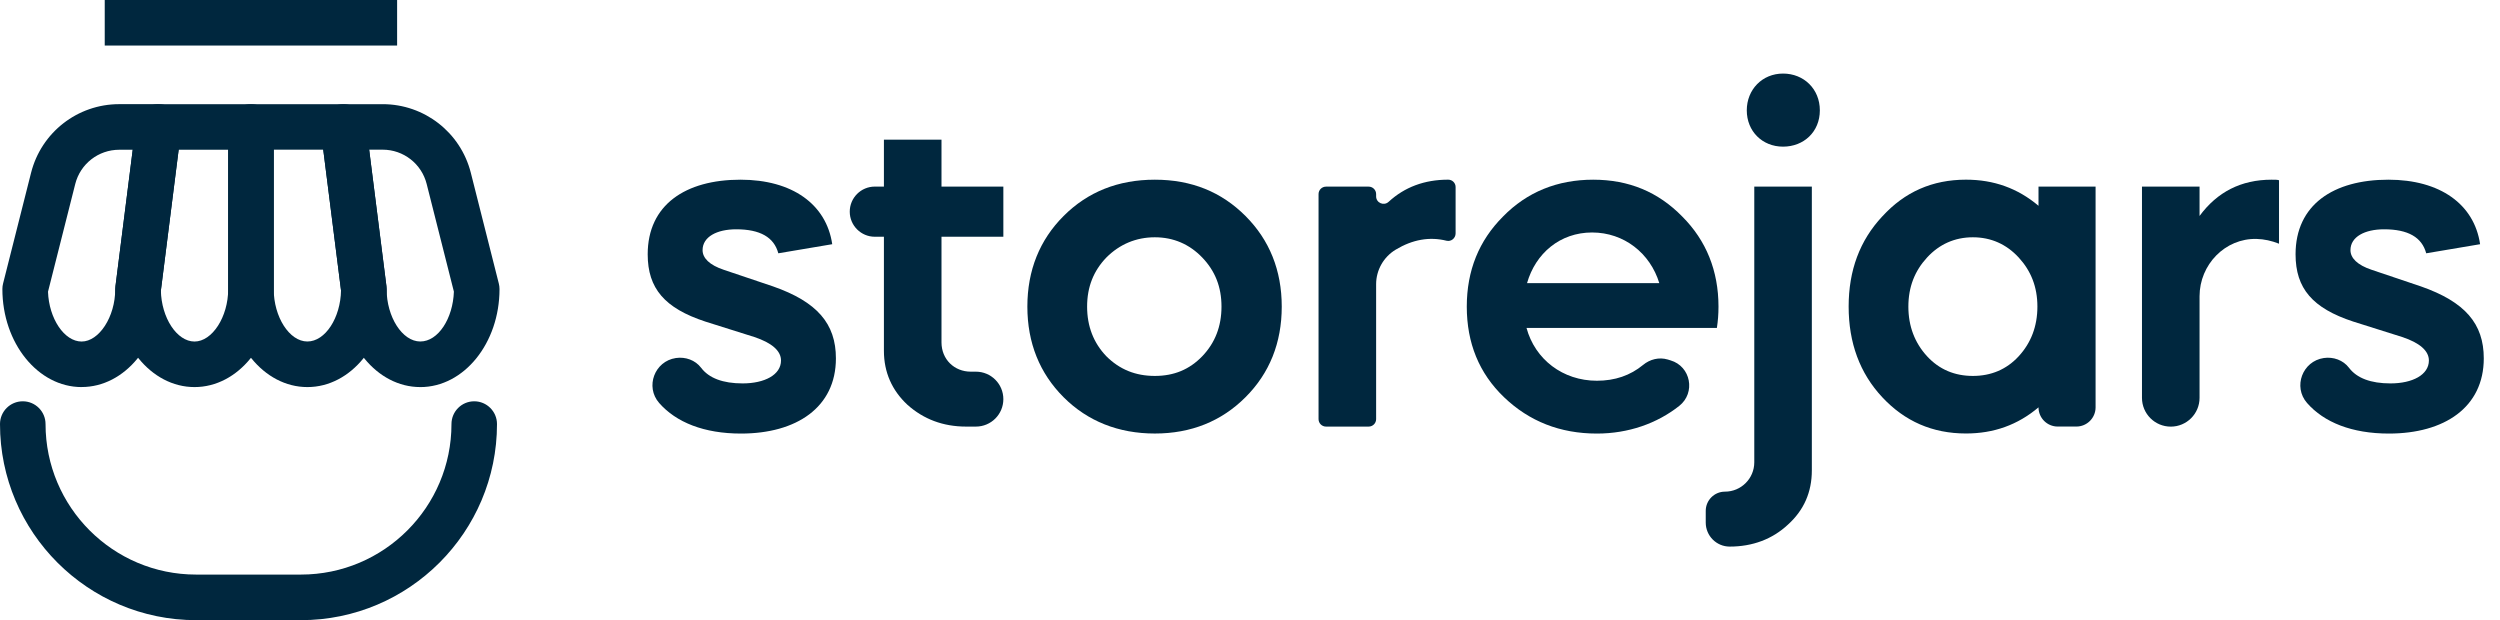
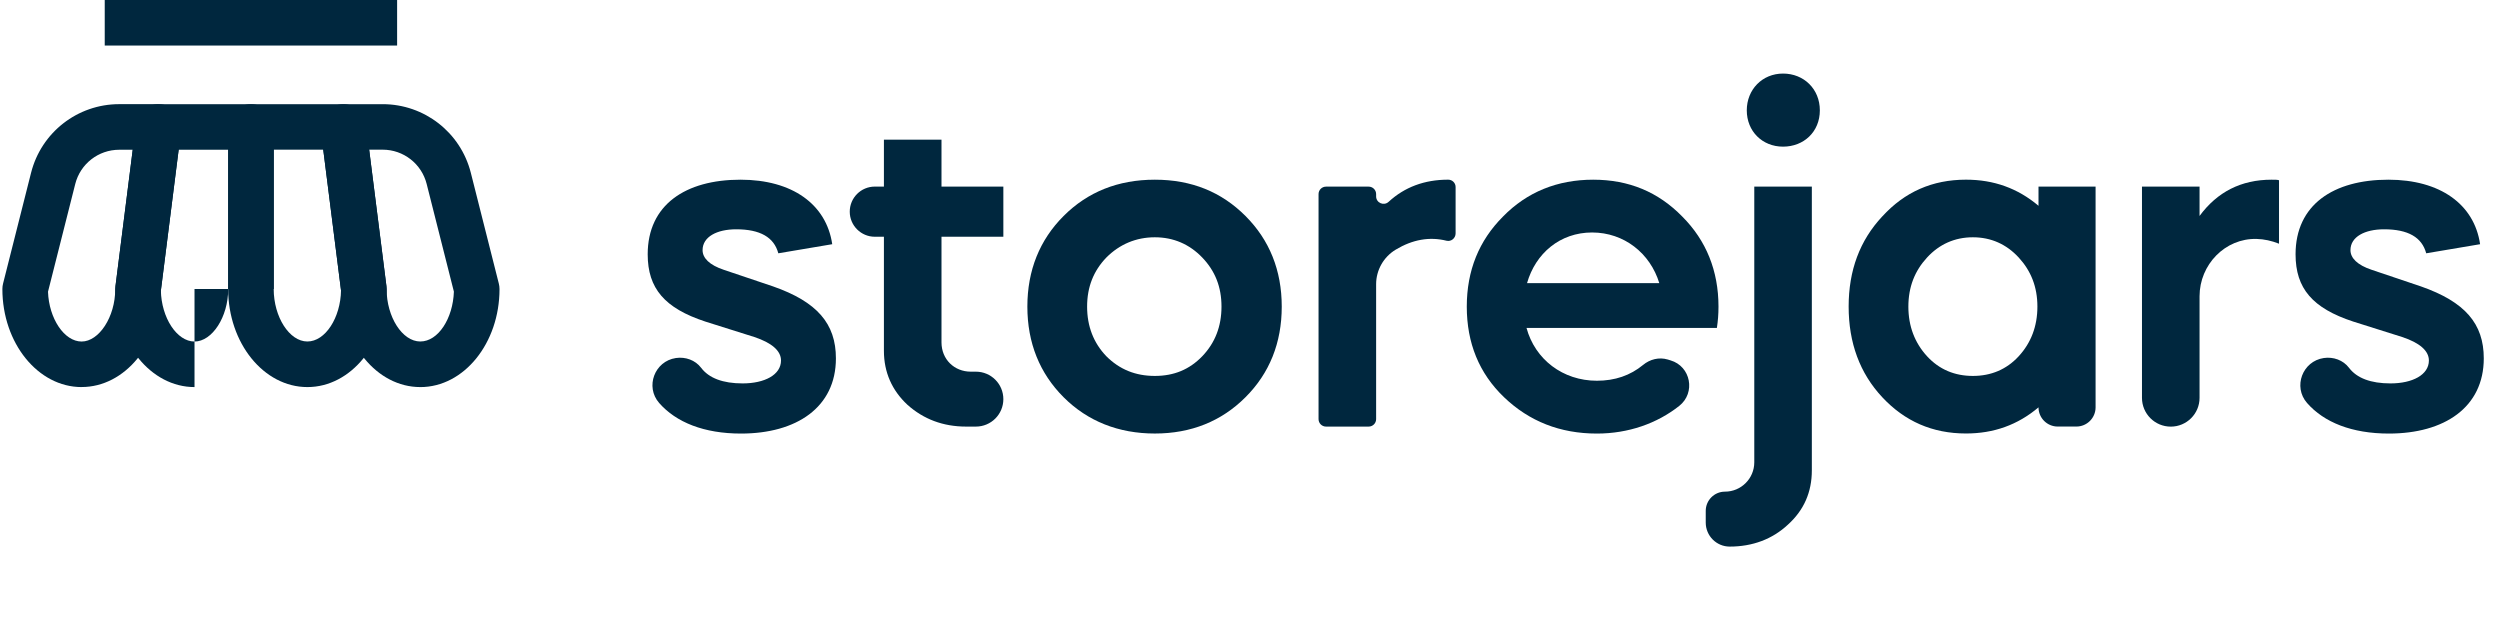
<svg xmlns="http://www.w3.org/2000/svg" width="129" height="32" viewBox="0 0 129 32" fill="none">
  <path d="M20.491 0H5.404V2.35H20.491V0Z" fill="#00273E" />
  <path d="M4.211 19.973C1.958 19.973 0.123 17.704 0.123 14.914C0.123 14.817 0.135 14.72 0.16 14.625L1.603 8.916C2.13 6.831 4.001 5.374 6.153 5.374H8.182C8.519 5.374 8.84 5.519 9.064 5.771C9.288 6.024 9.391 6.361 9.349 6.696L8.301 14.991C8.267 17.744 6.448 19.971 4.213 19.971L4.211 19.973ZM2.477 15.051C2.525 16.436 3.315 17.623 4.211 17.623C5.107 17.623 5.947 16.357 5.947 14.916C5.947 14.867 5.951 14.817 5.957 14.768L6.847 7.727H6.153C5.079 7.727 4.144 8.454 3.882 9.496L2.477 15.053V15.051Z" fill="#00273E" />
-   <path d="M10.037 19.973C7.784 19.973 5.949 17.703 5.949 14.914C5.949 14.865 5.953 14.815 5.959 14.766L7.017 6.403C7.092 5.816 7.59 5.375 8.184 5.375H12.952C13.6 5.375 14.127 5.902 14.127 6.55V14.914C14.127 17.703 12.294 19.973 10.039 19.973H10.037ZM8.301 14.984C8.327 16.397 9.126 17.623 10.037 17.623C10.947 17.623 11.775 16.357 11.775 14.916V7.725H9.219L8.303 14.984H8.301Z" fill="#00273E" />
+   <path d="M10.037 19.973C7.784 19.973 5.949 17.703 5.949 14.914C5.949 14.865 5.953 14.815 5.959 14.766L7.017 6.403C7.092 5.816 7.59 5.375 8.184 5.375H12.952C13.6 5.375 14.127 5.902 14.127 6.55V14.914H10.037ZM8.301 14.984C8.327 16.397 9.126 17.623 10.037 17.623C10.947 17.623 11.775 16.357 11.775 14.916V7.725H9.219L8.303 14.984H8.301Z" fill="#00273E" />
  <path d="M15.861 19.973C13.608 19.973 11.773 17.703 11.773 14.914V6.55C11.773 5.9 12.3 5.375 12.948 5.375H17.716C18.307 5.375 18.808 5.816 18.883 6.403L19.941 14.766C19.947 14.815 19.951 14.865 19.951 14.914C19.951 17.703 18.118 19.973 15.863 19.973H15.861ZM14.123 7.725V14.914C14.123 16.357 14.934 17.621 15.861 17.621C16.787 17.621 17.573 16.395 17.597 14.982L16.68 7.723H14.125L14.123 7.725Z" fill="#00273E" />
  <path d="M21.685 19.973C19.452 19.973 17.631 17.746 17.597 14.992L16.549 6.698C16.507 6.363 16.61 6.026 16.834 5.773C17.058 5.521 17.379 5.375 17.716 5.375H19.745C21.897 5.375 23.768 6.833 24.295 8.918L25.738 14.627C25.762 14.722 25.775 14.819 25.775 14.916C25.775 17.706 23.942 19.974 21.687 19.974L21.685 19.973ZM19.048 7.725L19.939 14.766C19.945 14.815 19.949 14.865 19.949 14.914C19.949 16.357 20.76 17.621 21.687 17.621C22.613 17.621 23.372 16.434 23.421 15.049L22.016 9.492C21.753 8.45 20.819 7.723 19.745 7.723H19.05L19.048 7.725Z" fill="#00273E" />
-   <path d="M15.532 32H10.118C4.538 32 0 27.46 0 21.882C0 21.232 0.527 20.707 1.175 20.707C1.823 20.707 2.35 21.234 2.35 21.882C2.35 26.166 5.834 29.648 10.116 29.648H15.53C19.813 29.648 23.296 26.164 23.296 21.882C23.296 21.232 23.822 20.707 24.47 20.707C25.118 20.707 25.645 21.234 25.645 21.882C25.645 27.46 21.107 32 15.528 32H15.532Z" fill="#00273E" />
  <path d="M40.161 13.07C39.941 12.244 39.225 11.832 37.987 11.832C36.996 11.832 36.253 12.218 36.253 12.906C36.253 13.318 36.61 13.677 37.353 13.924L39.885 14.777C42.168 15.575 43.133 16.703 43.133 18.492C43.133 21.023 41.096 22.372 38.235 22.372C36.33 22.372 34.889 21.794 34.012 20.793C33.28 19.955 33.776 18.637 34.876 18.474C35.369 18.401 35.876 18.581 36.176 18.976C36.58 19.511 37.299 19.784 38.32 19.784C39.449 19.784 40.3 19.344 40.3 18.601C40.3 18.106 39.832 17.692 38.924 17.39L36.392 16.592C34.301 15.904 33.421 14.886 33.421 13.124C33.421 10.564 35.375 9.272 38.209 9.272C40.878 9.272 42.64 10.538 42.943 12.601L40.163 13.07H40.161Z" fill="#00273E" />
  <path d="M45.141 9.63H45.61V7.208H48.581V9.63H51.773V12.216H48.581V17.664C48.581 18.544 49.241 19.178 50.095 19.178H50.356C51.139 19.178 51.773 19.812 51.773 20.595C51.773 21.379 51.139 22.012 50.356 22.012H49.847C48.664 22.012 47.647 21.627 46.821 20.884C46.024 20.141 45.61 19.206 45.61 18.104V12.216H45.141C44.427 12.216 43.847 11.636 43.847 10.922C43.847 10.207 44.427 9.628 45.141 9.628V9.63Z" fill="#00273E" />
  <path d="M64.266 11.144C65.504 12.381 66.138 13.95 66.138 15.821C66.138 17.692 65.506 19.261 64.266 20.498C63.029 21.736 61.46 22.37 59.589 22.37C57.718 22.37 56.121 21.736 54.883 20.498C53.646 19.261 53.012 17.692 53.012 15.821C53.012 13.95 53.646 12.381 54.883 11.144C56.121 9.906 57.689 9.272 59.589 9.272C61.489 9.272 63.029 9.906 64.266 11.144ZM62.038 18.381C62.698 17.692 63.029 16.84 63.029 15.821C63.029 14.802 62.698 13.978 62.038 13.29C61.377 12.601 60.552 12.244 59.589 12.244C58.626 12.244 57.772 12.601 57.086 13.29C56.426 13.978 56.095 14.804 56.095 15.821C56.095 16.838 56.426 17.692 57.086 18.381C57.774 19.069 58.6 19.398 59.589 19.398C60.578 19.398 61.377 19.067 62.038 18.381Z" fill="#00273E" />
  <path d="M71.008 10.133C71.008 10.47 71.408 10.641 71.654 10.413C72.476 9.656 73.5 9.271 74.723 9.271C74.723 9.271 74.727 9.271 74.729 9.271C74.939 9.271 75.109 9.44 75.109 9.65V12.044C75.109 12.29 74.88 12.48 74.642 12.422C73.768 12.204 72.892 12.357 72.022 12.88C71.394 13.255 71.008 13.936 71.008 14.666V21.627C71.008 21.841 70.835 22.012 70.623 22.012H68.423C68.209 22.012 68.037 21.839 68.037 21.627V10.015C68.037 9.801 68.211 9.63 68.423 9.63H70.623C70.837 9.63 71.008 9.803 71.008 10.015V10.133Z" fill="#00273E" />
  <path d="M78.768 16.921C79.208 18.544 80.64 19.646 82.4 19.646C83.331 19.646 84.124 19.374 84.782 18.831C85.139 18.536 85.608 18.419 86.052 18.55L86.199 18.595C87.249 18.904 87.507 20.268 86.647 20.946C85.503 21.849 84.027 22.372 82.4 22.372C80.5 22.372 78.906 21.738 77.612 20.5C76.318 19.263 75.686 17.694 75.686 15.823C75.686 13.952 76.318 12.412 77.557 11.172C78.795 9.906 80.363 9.272 82.208 9.272C84.053 9.272 85.565 9.906 86.803 11.172C88.042 12.409 88.674 13.978 88.674 15.823C88.674 16.209 88.646 16.566 88.591 16.923H78.768V16.921ZM85.62 14.61C85.151 13.07 83.803 11.996 82.152 11.996C80.5 11.996 79.235 13.07 78.795 14.61H85.62Z" fill="#00273E" />
  <path d="M93.491 9.63V24.269C93.491 25.398 93.079 26.332 92.253 27.075C91.456 27.818 90.436 28.204 89.253 28.204C88.569 28.204 88.016 27.648 88.016 26.966V26.361C88.016 25.814 88.46 25.369 89.007 25.369C89.843 25.369 90.521 24.691 90.521 23.855V9.63H93.493H93.491ZM92.005 3.796C93.079 3.796 93.904 4.593 93.904 5.695C93.904 6.798 93.079 7.567 92.005 7.567C90.931 7.567 90.134 6.769 90.134 5.695C90.134 4.622 90.931 3.796 92.005 3.796Z" fill="#00273E" />
  <path d="M97.124 11.17C98.279 9.904 99.71 9.271 101.444 9.271C102.875 9.271 104.113 9.711 105.187 10.619V9.628H108.132V21.019C108.132 21.566 107.688 22.01 107.141 22.01H106.178C105.631 22.01 105.187 21.566 105.187 21.019C104.113 21.928 102.875 22.368 101.444 22.368C99.71 22.368 98.279 21.734 97.124 20.496C95.967 19.259 95.39 17.69 95.39 15.819C95.39 13.948 95.967 12.408 97.124 11.168V11.17ZM101.801 12.244C100.867 12.244 100.067 12.601 99.435 13.29C98.802 13.978 98.472 14.804 98.472 15.821C98.472 16.838 98.804 17.692 99.435 18.381C100.067 19.069 100.867 19.398 101.801 19.398C102.736 19.398 103.535 19.067 104.167 18.381C104.799 17.692 105.13 16.84 105.13 15.821C105.13 14.802 104.799 13.978 104.167 13.29C103.533 12.601 102.736 12.244 101.801 12.244Z" fill="#00273E" />
  <path d="M113.497 11.144C114.406 9.906 115.643 9.272 117.212 9.272C117.404 9.272 117.515 9.272 117.597 9.301V12.575C117.212 12.422 116.826 12.339 116.441 12.329C114.814 12.286 113.497 13.659 113.497 15.286V20.529C113.497 21.35 112.831 22.014 112.012 22.014C111.19 22.014 110.526 21.348 110.526 20.529V9.63H113.497V11.144Z" fill="#00273E" />
  <path d="M125.192 13.07C124.972 12.244 124.257 11.832 123.018 11.832C122.026 11.832 121.284 12.218 121.284 12.906C121.284 13.318 121.641 13.677 122.384 13.924L124.915 14.777C127.198 15.575 128.163 16.703 128.163 18.492C128.163 21.023 126.126 22.372 123.266 22.372C121.36 22.372 119.919 21.794 119.043 20.793C118.31 19.955 118.807 18.637 119.907 18.474C120.399 18.401 120.906 18.581 121.207 18.976C121.611 19.511 122.329 19.784 123.351 19.784C124.479 19.784 125.331 19.344 125.331 18.601C125.331 18.106 124.863 17.692 123.954 17.39L121.423 16.592C119.331 15.904 118.451 14.886 118.451 13.124C118.451 10.564 120.405 9.272 123.24 9.272C125.908 9.272 127.671 10.538 127.973 12.601L125.194 13.07H125.192Z" fill="#00273E" />
</svg>